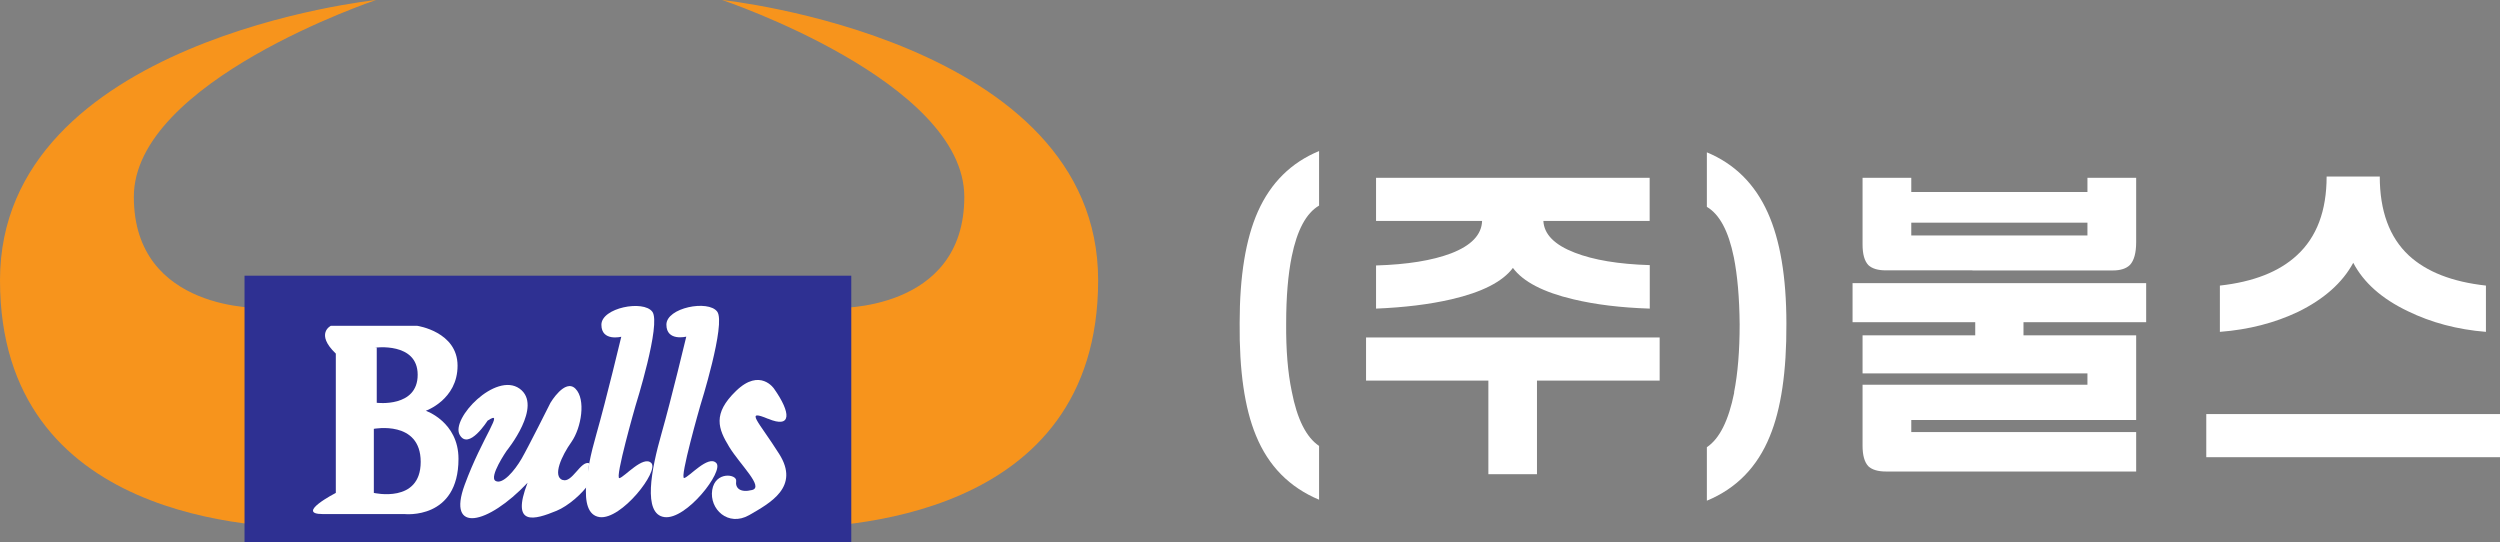
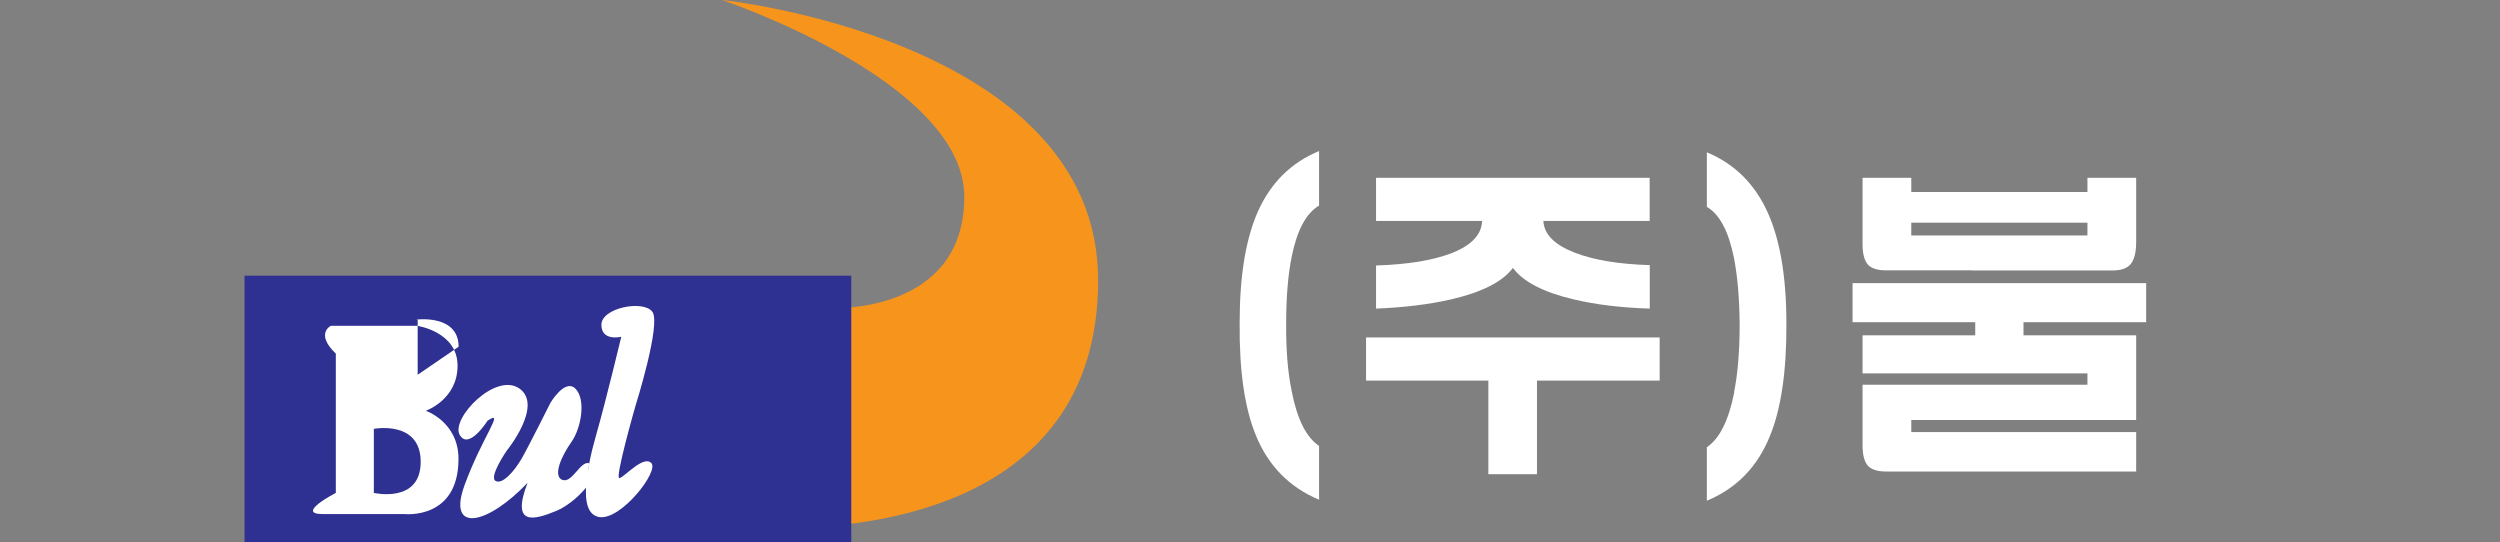
<svg xmlns="http://www.w3.org/2000/svg" id="_레이어_1" viewBox="0 0 215 46.62">
  <rect x="0" y="0" width="215" height="46.62" fill="#808080" stroke="none" />
  <defs>
    <style>.cls-1{fill:#f7941c;}.cls-1,.cls-2,.cls-3{stroke-width:0px;}.cls-2{fill:#2e3092;}.cls-3{fill:#fff;}</style>
  </defs>
  <path class="cls-3" d="M113.45,42.98c-2.56-1.07-4.37-2.91-5.44-5.53-.97-2.34-1.44-5.57-1.4-9.69,0-4.02.52-7.21,1.57-9.57,1.11-2.48,2.86-4.21,5.26-5.2v4.69c-1.11.65-1.89,2.11-2.35,4.37-.32,1.57-.48,3.49-.48,5.76-.02,2.28.14,4.23.48,5.85.46,2.38,1.24,3.94,2.35,4.69v4.6Z" />
  <path class="cls-3" d="M128,40.78v-8.05h-10.52v-3.71h25.25v3.71h-10.55v8.05h-4.19ZM132.73,19c.06,1.15.96,2.06,2.7,2.73,1.62.63,3.77.99,6.45,1.07v3.74c-2.5-.08-4.69-.35-6.57-.8-2.59-.61-4.33-1.52-5.2-2.7-.89,1.19-2.66,2.09-5.29,2.7-1.9.44-4.06.7-6.48.8v-3.71c2.69-.08,4.84-.43,6.45-1.04,1.74-.67,2.63-1.6,2.67-2.79h-9.12v-3.71h23.53v3.71h-9.15Z" />
  <path class="cls-3" d="M149.13,33.74c.32-1.62.48-3.57.48-5.85-.02-2.28-.19-4.2-.5-5.76-.46-2.26-1.23-3.7-2.32-4.34v-4.69c2.38.99,4.12,2.71,5.23,5.17,1.07,2.36,1.61,5.55,1.61,9.57.02,4.12-.46,7.35-1.43,9.69-1.07,2.63-2.87,4.48-5.41,5.53v-4.6c1.09-.73,1.87-2.3,2.35-4.69Z" />
  <path class="cls-3" d="M169.87,29.73v-2.02h-10.55v-3.36h25.25v3.36h-10.55v2.02h-4.16ZM169.63,23.25h-7.46c-.67,0-1.17-.15-1.49-.45-.34-.36-.5-.95-.5-1.78v-5.73h4.19v1.22h15.15v-1.22h4.19v5.53c0,.93-.18,1.58-.53,1.96-.32.32-.81.48-1.49.48h-12.06ZM179.52,32.11h-19.34v-3.27h23.53v7.28h-19.34v1.04h19.34v3.39h-21.51c-.69,0-1.2-.15-1.52-.45-.34-.36-.5-.95-.5-1.78v-5.23h19.34v-.98ZM164.37,20.25h15.15v-1.1h-15.15v1.1Z" />
-   <path class="cls-3" d="M215,35.61v3.71h-25.26v-3.71h25.26ZM204.66,15.17c0,2.97.83,5.24,2.5,6.8,1.53,1.41,3.73,2.27,6.63,2.59v3.98c-2.46-.2-4.69-.79-6.72-1.78-2.24-1.07-3.8-2.46-4.69-4.16-.93,1.72-2.52,3.13-4.75,4.22-2,.95-4.24,1.53-6.72,1.72v-3.98c2.89-.32,5.1-1.19,6.63-2.61,1.7-1.56,2.55-3.82,2.55-6.77h4.58Z" />
-   <path class="cls-1" d="M32.34,0S0,3.38,0,24.1s22.22,21.32,27.38,21.32l-4.76-18.93s-11.11.39-11.11-9.56S32.34,0,32.34,0Z" />
  <path class="cls-1" d="M62.1,0s32.34,3.38,32.34,24.1-22.22,21.32-27.38,21.32l4.76-18.93s11.11.39,11.11-9.56S62.1,0,62.1,0Z" />
  <rect class="cls-2" x="21.03" y="23.71" width="52.18" height="22.91" />
-   <path class="cls-3" d="M36.61,35.33s2.74-.95,2.74-3.88-3.47-3.43-3.47-3.43h-7.43s-1.37.67.43,2.39v11.98s-3.53,1.82-1.12,1.82h7.04s4.63.51,4.63-4.75c0-3.19-2.83-4.14-2.83-4.14ZM35.92,32.23c0,2.85-3.52,2.41-3.52,2.41v-4.74h-.17s3.69-.51,3.69,2.33ZM32.15,42.39v-5.51s4.03-.77,4.03,2.84-4.03,2.67-4.03,2.67Z" />
+   <path class="cls-3" d="M36.61,35.33s2.74-.95,2.74-3.88-3.47-3.43-3.47-3.43h-7.43s-1.37.67.43,2.39v11.98s-3.53,1.82-1.12,1.82h7.04s4.63.51,4.63-4.75c0-3.19-2.83-4.14-2.83-4.14ZM35.92,32.23v-4.74h-.17s3.69-.51,3.69,2.33ZM32.15,42.39v-5.51s4.03-.77,4.03,2.84-4.03,2.67-4.03,2.67Z" />
  <path class="cls-3" d="M48.37,41.28c-.86-.34-.08-2.07.78-3.28.85-1.22,1.25-3.66.34-4.57-.9-.91-2.15,1.21-2.15,1.21,0,0-1.89,3.78-2.49,4.82-.6,1.03-1.63,2.24-2.23,1.9-.6-.34.95-2.59.95-2.59,0,0,3.17-3.88,1.11-5.35-2.06-1.46-5.92,2.58-5.15,3.97.77,1.38,2.4-1.21,2.4-1.21,1.55-1.03-.42,1.3-1.97,5.52-1.55,4.22,1.97,3.45,5.41-.18-1.46,3.79.6,3.19,2.49,2.41,1-.41,2.23-1.48,2.82-2.37.04-.57-.14-1.09,0-1.72-.74-.27-1.48,1.75-2.3,1.43Z" />
  <path class="cls-3" d="M50.41,41.68c-.11,1.5.14,2.64,1.15,2.79,1.88.26,5.15-3.97,4.45-4.65-.68-.69-2.31,1.21-2.74,1.3-.43.09,1.38-6.21,1.38-6.21,0,0,2.23-7.07,1.45-8.1-.77-1.04-4.38-.34-4.38,1.12s1.71,1.03,1.71,1.03c0,0-1.28,5.35-2.14,8.37-.23.81-.46,1.68-.62,2.54" />
-   <path class="cls-3" d="M61.59,39.81c-.69-.69-2.32,1.21-2.75,1.3-.43.09,1.38-6.21,1.38-6.21,0,0,2.23-7.07,1.46-8.1-.77-1.04-4.37-.34-4.37,1.12s1.71,1.03,1.71,1.03c0,0-1.28,5.35-2.14,8.37-.86,3.02-1.63,6.9.26,7.15,1.89.26,5.15-3.97,4.46-4.65Z" />
-   <path class="cls-3" d="M66.05,36.01c2.06.87,1.98-.51.52-2.58,0,0-1.2-1.81-3.26.18-2.06,1.98-1.54,3.27-.6,4.82.95,1.55,3.01,3.45,1.97,3.71-1.03.26-1.46-.17-1.37-.77.09-.6-1.8-.87-2.06.77-.26,1.64,1.37,3.19,3.18,2.16,1.8-1.04,4.38-2.42,2.58-5.26-1.8-2.85-3.01-3.88-.95-3.02Z" />
</svg>